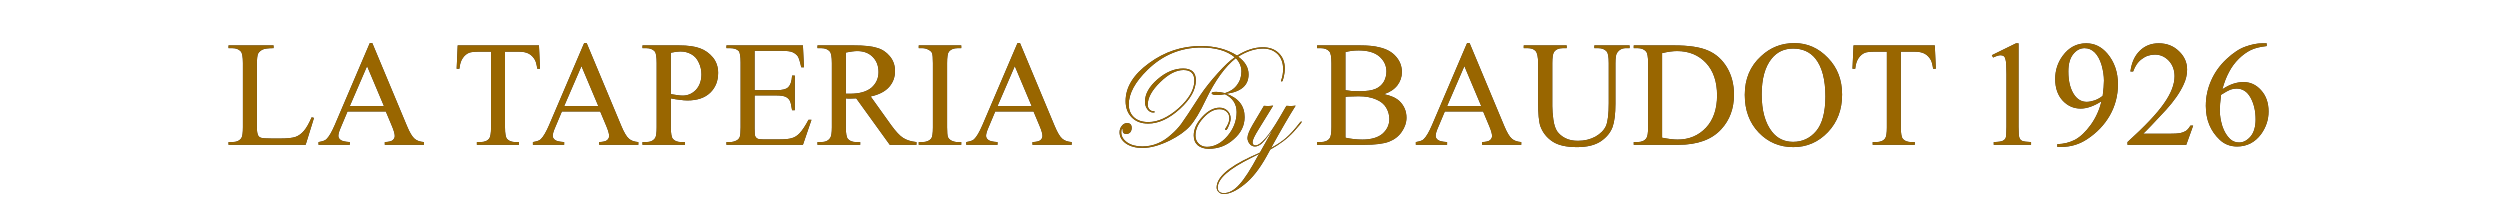
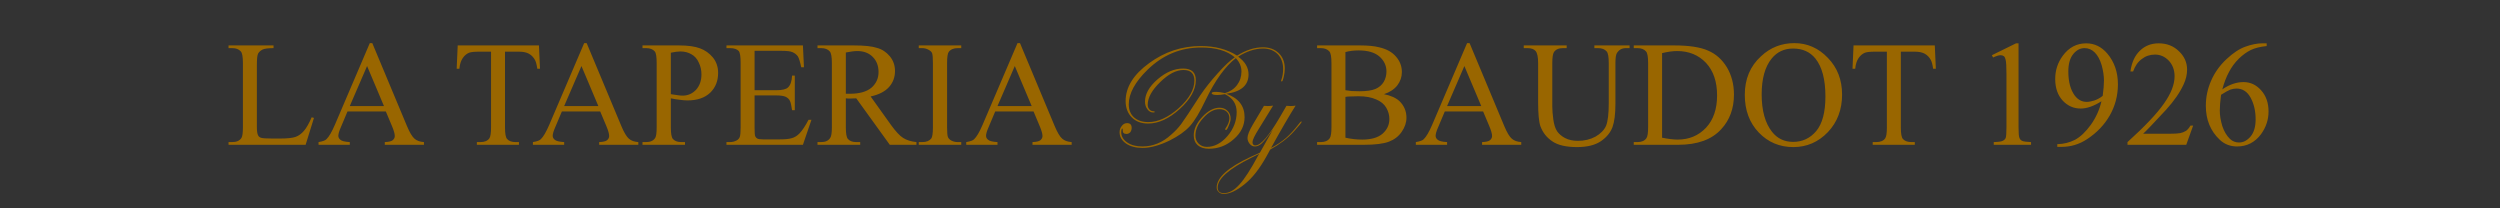
<svg xmlns="http://www.w3.org/2000/svg" xmlns:xlink="http://www.w3.org/1999/xlink" version="1.1" preserveAspectRatio="none" x="0px" y="0px" width="600px" height="50px" viewBox="0 0 600 50">
  <rect x="0" y="0" width="600" height="50" fill="#333333" stroke="none" />
  <defs>
    <g id="Layer0_0_FILL">
-       <path fill="#FFFFFF" stroke="none" d=" M -3 -2 L -3 52 603.95 52 603.95 -2 -3 -2 M 61.95 12.85 Q 61.65 13.4 61.65 15.55 L 61.65 30.5 Q 61.65 31.95 61.95 32.5 62.15 32.9 62.6 33.05 63.05 33.25 65.35 33.25 L 67.1 33.25 Q 69.85 33.25 70.95 32.85 72.05 32.45 72.95 31.4 73.85 30.35 74.8 28.15 L 75.35 28.3 73.35 34.75 54.85 34.75 54.85 34.1 55.75 34.1 Q 57.3 34.1 57.95 33.1 58.3 32.55 58.3 30.5 L 58.3 15.15 Q 58.3 12.9 57.8 12.35 57.1 11.55 55.75 11.55 L 54.85 11.55 54.85 10.9 65.65 10.9 65.65 11.55 Q 63.75 11.55 63 11.9 62.25 12.3 61.95 12.85 M 88.75 10.35 L 89.35 10.35 97.65 30.2 Q 98.65 32.6 99.5 33.3 100.3 34 101.75 34.1 L 101.75 34.75 92.35 34.75 92.35 34.1 Q 93.75 34.05 94.25 33.65 94.75 33.2 94.75 32.65 94.75 31.85 94.05 30.2 L 92.6 26.75 83.4 26.75 81.8 30.55 Q 81.2 31.9 81.2 32.6 81.2 33.15 81.7 33.55 82.2 34 83.95 34.1 L 83.95 34.75 76.45 34.75 76.45 34.1 Q 77.95 33.85 78.35 33.4 79.25 32.55 80.35 30 L 88.75 10.35 M 124.55 34.1 L 124.55 34.75 114.45 34.75 114.45 34.1 115.3 34.1 Q 116.8 34.1 117.45 33.2 117.85 32.6 117.85 30.6 L 117.85 12.4 114.95 12.4 Q 113.3 12.4 112.6 12.65 111.7 13 111.05 13.95 110.4 14.9 110.25 16.5 L 109.6 16.5 109.85 10.9 129.35 10.9 129.6 16.5 128.95 16.5 Q 128.75 15.05 128.4 14.4 127.85 13.4 126.95 12.9 126.05 12.4 124.55 12.4 L 121.2 12.4 121.2 30.6 Q 121.2 32.8 121.7 33.35 122.35 34.1 123.75 34.1 L 124.55 34.1 M 140.2 10.35 L 140.8 10.35 149.1 30.2 Q 150.1 32.6 150.95 33.3 151.75 34 153.2 34.1 L 153.2 34.75 143.8 34.75 143.8 34.1 Q 145.2 34.05 145.7 33.65 146.2 33.2 146.2 32.65 146.2 31.85 145.5 30.2 L 144.05 26.75 134.85 26.75 133.25 30.55 Q 132.65 31.9 132.65 32.6 132.65 33.15 133.15 33.55 133.65 34 135.4 34.1 L 135.4 34.75 127.9 34.75 127.9 34.1 Q 129.4 33.85 129.8 33.4 130.7 32.55 131.8 30 L 140.2 10.35 M 162.95 10.9 Q 166.15 10.9 168 11.6 169.8 12.25 171.1 13.8 172.35 15.35 172.35 17.5 172.35 20.4 170.45 22.25 168.5 24.1 165 24.1 164.15 24.1 163.15 23.95 162.15 23.85 161 23.6 L 161 30.55 Q 161 32.8 161.5 33.35 162.15 34.1 163.5 34.1 L 164.4 34.1 164.4 34.75 154.2 34.75 154.2 34.1 155.1 34.1 Q 156.6 34.1 157.25 33.1 157.6 32.55 157.6 30.55 L 157.6 15.15 Q 157.6 12.9 157.15 12.35 156.45 11.55 155.1 11.55 L 154.2 11.55 154.2 10.9 162.95 10.9 M 191.5 13.55 Q 191 12.85 190.15 12.5 189.45 12.2 187.65 12.2 L 181.1 12.2 181.1 21.65 186.35 21.65 Q 188.4 21.65 189.1 21 190 20.2 190.1 18.15 L 190.75 18.15 190.75 26.45 190.1 26.45 Q 189.85 24.75 189.6 24.25 189.3 23.6 188.6 23.25 187.85 22.9 186.35 22.9 L 181.1 22.9 181.1 30.8 Q 181.1 32.35 181.25 32.7 181.4 33.05 181.75 33.25 182.1 33.45 183.1 33.45 L 187.15 33.45 Q 189.15 33.45 190.05 33.15 191 32.9 191.85 32.05 192.9 30.95 194.05 28.75 L 194.75 28.75 192.7 34.75 174.35 34.75 174.35 34.1 175.2 34.1 Q 176.05 34.1 176.8 33.7 177.35 33.4 177.55 32.85 177.75 32.3 177.75 30.55 L 177.75 15.05 Q 177.75 12.8 177.3 12.25 176.65 11.55 175.2 11.55 L 174.35 11.55 174.35 10.9 192.7 10.9 192.95 16.15 192.3 16.15 Q 191.9 14.25 191.5 13.55 M 204.9 10.9 Q 208.7 10.9 210.5 11.5 212.3 12 213.55 13.5 214.8 15 214.8 17.05 214.8 19.25 213.4 20.85 211.95 22.5 208.95 23.15 L 213.85 30 Q 215.55 32.35 216.75 33.1 218 33.9 219.95 34.1 L 219.95 34.75 213.55 34.75 205.5 23.6 Q 204.6 23.65 204.05 23.65 203.8 23.65 203.55 23.65 203.3 23.6 203 23.6 L 203 30.55 Q 203 32.8 203.5 33.35 204.15 34.1 205.5 34.1 L 206.45 34.1 206.45 34.75 196.2 34.75 196.2 34.1 197.1 34.1 Q 198.6 34.1 199.25 33.1 199.65 32.55 199.65 30.55 L 199.65 15.15 Q 199.65 12.9 199.15 12.35 198.45 11.55 197.1 11.55 L 196.2 11.55 196.2 10.9 204.9 10.9 M 223.7 12.75 Q 223.5 12.3 222.95 12 222.2 11.55 221.35 11.55 L 220.5 11.55 220.5 10.9 230.7 10.9 230.7 11.55 229.85 11.55 Q 228.4 11.55 227.7 12.45 227.3 13 227.3 15.15 L 227.3 30.55 Q 227.3 32.35 227.5 32.9 227.7 33.35 228.25 33.7 229 34.1 229.85 34.1 L 230.7 34.1 230.7 34.75 220.5 34.75 220.5 34.1 221.35 34.1 Q 222.8 34.1 223.5 33.25 223.9 32.7 223.9 30.55 L 223.9 15.15 Q 223.9 13.3 223.7 12.75 M 244.2 10.35 L 244.8 10.35 253.1 30.2 Q 254.1 32.6 254.95 33.3 255.75 34 257.2 34.1 L 257.2 34.75 247.8 34.75 247.8 34.1 Q 249.2 34.05 249.7 33.65 250.2 33.2 250.2 32.65 250.2 31.85 249.5 30.2 L 248.05 26.75 238.85 26.75 237.25 30.55 Q 236.65 31.9 236.65 32.6 236.65 33.15 237.15 33.55 237.65 34 239.4 34.1 L 239.4 34.75 231.9 34.75 231.9 34.1 Q 233.4 33.85 233.8 33.4 234.7 32.55 235.8 30 L 244.2 10.35 M 306.9 12.75 Q 308.35 14.15 308.35 16.45 308.35 17.4 308.1 18.45 307.85 19.55 307.65 19.55 307.45 19.55 307.45 19.4 307.45 19.35 307.5 19.25 307.95 18 307.95 16.55 307.95 14.35 306.65 13 305.3 11.65 303.15 11.65 300.25 11.65 297.15 13.6 299.65 15.4 299.65 17.85 299.65 21.8 294.3 22.5 298.7 24.05 298.7 28.1 298.7 31.15 296.1 33.4 293.55 35.7 290.1 35.7 288.45 35.7 287.45 34.85 286.5 34 286.5 32.5 286.5 30.25 288.55 28.05 290.6 25.85 292.7 25.85 293.85 25.85 294.6 26.6 295.35 27.3 295.35 28.45 295.35 29.15 294.9 30.15 294.5 31.2 294.25 31.2 294.05 31.2 294.05 31.05 294.05 30.95 294.1 30.85 295.05 29.5 295.05 28.4 295.05 27.4 294.4 26.8 293.75 26.2 292.65 26.2 290.7 26.2 288.8 28.3 286.9 30.35 286.9 32.55 286.9 33.7 287.7 34.5 288.5 35.25 289.65 35.25 292.35 35.25 294.6 32.65 296.8 30.05 296.8 26.9 296.8 24 294 22.6 L 293 22.75 Q 292.55 22.8 292.15 22.8 290.8 22.8 290.8 22.35 290.8 22.05 291.9 22.05 292.7 22.05 294 22.35 295.85 21.8 296.9 20.4 297.95 19 297.95 17.15 297.95 15.4 296.6 13.95 292.75 16.95 289.35 24 287.3 28.35 285.55 30.3 283.85 32.15 280.75 33.7 277.05 35.5 274.2 35.5 271.8 35.5 270.25 34.45 268.7 33.35 268.7 31.75 268.7 30.85 269.25 30.2 269.75 29.55 270.5 29.55 271.6 29.55 271.6 30.7 271.6 31.3 271.25 31.75 270.85 32.15 270.35 32.15 269.4 32.15 269.45 31.2 269.45 30.85 269.4 30.85 269.1 30.85 269.1 31.75 269.1 33.2 270.55 34.2 271.95 35.15 274.15 35.15 278 35.15 281.1 32.3 282.5 31.1 283.5 29.75 284.5 28.4 288.05 22.9 289.8 20.3 292.25 17.6 294.7 14.85 296.35 13.75 293.55 11.4 288.3 11.4 280.9 11.4 275.4 16.75 270.9 21.15 270.9 25.05 270.9 27 272.15 28.15 273.4 29.3 275.6 29.3 279.1 29.3 282.9 25.95 286.65 22.55 286.65 19.35 286.65 16.8 284.05 16.8 281.4 16.8 278.45 19.7 275.45 22.6 275.45 25.15 275.45 25.8 275.85 26.25 276.25 26.7 276.85 26.7 277.15 26.75 277.15 26.85 277.15 27 276.8 27 275.95 27 275.4 26.25 274.8 25.5 274.8 24.4 274.8 21.65 277.8 19.05 280.8 16.45 283.95 16.45 287 16.45 287 19.25 287 22.65 283.15 26.15 279.3 29.65 275.55 29.65 273.1 29.65 271.65 28.2 270.15 26.7 270.15 24.25 270.15 19.25 275.8 15.15 281.4 11.05 288.2 11.05 293.3 11.05 296.9 13.35 300.1 11.35 303.1 11.35 305.45 11.35 306.9 12.75 M 300.65 29.95 L 303.35 25.4 Q 303.75 25.45 304.25 25.45 304.75 25.45 305.55 25.35 L 302.1 30.95 Q 300.6 33.35 300.6 34.1 300.6 34.9 301.3 34.9 303.2 34.9 307.15 28.15 L 308.75 25.4 Q 309.2 25.45 309.75 25.45 310.25 25.45 310.95 25.35 308.75 28.8 305.05 35.5 307.15 34.4 308.65 33.1 310.15 31.8 311.95 29.45 312.2 29.15 312.3 29.15 312.4 29.15 312.4 29.25 312.4 29.5 310.45 31.65 308.3 34 304.85 35.9 L 304 37.45 Q 301.45 42.05 298.65 44.25 295.8 46.55 293.7 46.55 292.95 46.55 292.5 46.1 292 45.65 292 45 292 41.45 300.15 37.65 300.8 37.35 302.15 36.75 L 302.4 36.6 305.5 31.1 Q 303.7 33.6 302.85 34.4 302 35.15 301.2 35.15 300.45 35.15 299.95 34.55 299.4 33.9 299.4 33.1 299.4 32.1 300.65 29.95 M 326.4 10.9 Q 329.3 10.9 331 11.35 333.65 11.95 335.05 13.6 336.45 15.2 336.45 17.3 336.45 19.05 335.35 20.5 334.25 21.9 332.15 22.6 334.6 23.1 335.85 24.25 337.55 25.9 337.55 28.25 337.55 30 336.4 31.65 335.3 33.25 333.35 34 331.35 34.75 327.35 34.75 L 316.1 34.75 316.1 34.1 317 34.1 Q 318.5 34.1 319.15 33.15 319.55 32.55 319.55 30.55 L 319.55 15.15 Q 319.55 12.9 319.05 12.35 318.35 11.55 317 11.55 L 316.1 11.55 316.1 10.9 326.4 10.9 M 365.1 34.1 L 365.1 34.75 355.7 34.75 355.7 34.1 Q 357.1 34.05 357.6 33.65 358.1 33.2 358.1 32.65 358.1 31.85 357.4 30.2 L 355.95 26.75 346.75 26.75 345.15 30.55 Q 344.55 31.9 344.55 32.6 344.55 33.15 345.05 33.55 345.55 34 347.3 34.1 L 347.3 34.75 339.8 34.75 339.8 34.1 Q 341.3 33.85 341.7 33.4 342.6 32.55 343.7 30 L 352.1 10.35 352.7 10.35 361 30.2 Q 362 32.6 362.85 33.3 363.65 34 365.1 34.1 M 386.1 15.15 Q 386.1 12.9 385.6 12.35 384.9 11.55 383.55 11.55 L 382.65 11.55 382.65 10.9 391.1 10.9 391.1 11.55 390.2 11.55 Q 388.8 11.55 388.05 12.75 387.7 13.3 387.7 15.25 L 387.7 24.95 Q 387.7 28.55 387 30.5 386.25 32.5 384.2 33.9 382.1 35.3 378.5 35.3 374.6 35.3 372.6 33.95 370.55 32.6 369.7 30.3 369.15 28.75 369.15 24.45 L 369.15 15.15 Q 369.15 12.95 368.55 12.25 367.95 11.55 366.6 11.55 L 365.7 11.55 365.7 10.9 376 10.9 376 11.55 375.1 11.55 Q 373.6 11.55 372.95 12.5 372.55 13.15 372.55 15.15 L 372.55 25.5 Q 372.55 26.9 372.8 28.7 373.05 30.5 373.7 31.5 374.4 32.5 375.65 33.15 376.9 33.8 378.7 33.8 381.05 33.8 382.9 32.8 384.75 31.75 385.45 30.2 386.1 28.6 386.1 24.8 L 386.1 15.15 M 416.15 22.7 Q 416.15 27.7 413.1 31 409.7 34.75 402.75 34.75 L 392.1 34.75 392.1 34.1 393 34.1 Q 394.5 34.1 395.15 33.15 395.55 32.55 395.55 30.55 L 395.55 15.15 Q 395.55 12.9 395.05 12.35 394.35 11.55 393 11.55 L 392.1 11.55 392.1 10.9 401.8 10.9 Q 407.15 10.9 409.95 12.15 412.75 13.35 414.45 16.15 416.15 19 416.15 22.7 M 544 10.4 L 544 11.05 Q 541.65 11.3 540.2 12 538.75 12.7 537.3 14.1 535.85 15.55 534.95 17.3 534 19.05 533.35 21.45 535.9 19.7 538.45 19.7 540.9 19.7 542.65 21.65 544.45 23.65 544.45 26.75 544.45 29.7 542.65 32.2 540.45 35.15 536.9 35.15 534.45 35.15 532.75 33.55 529.4 30.4 529.4 25.4 529.4 22.2 530.7 19.3 531.95 16.45 534.35 14.2 536.75 11.95 538.9 11.2 541.1 10.4 542.95 10.4 L 544 10.4 M 518.1 10.4 Q 521 10.4 522.95 12.3 524.9 14.15 524.9 16.7 524.9 18.5 524.05 20.3 522.75 23.15 519.85 26.35 515.45 31.1 514.35 32.1 L 520.6 32.1 Q 522.5 32.1 523.25 31.95 524 31.8 524.65 31.4 525.25 30.95 525.7 30.15 L 526.35 30.15 524.7 34.75 510.6 34.75 510.6 34.1 Q 516.85 28.45 519.35 24.85 521.9 21.25 521.9 18.3 521.9 16.05 520.5 14.55 519.1 13.1 517.2 13.1 515.4 13.1 514.05 14.15 512.65 15.15 511.95 17.15 L 511.3 17.15 Q 511.75 13.9 513.6 12.15 515.4 10.4 518.1 10.4 M 493.25 18.95 Q 493.25 15.85 495.05 13.4 497.25 10.4 500.7 10.4 503.65 10.4 505.75 12.85 508.3 15.85 508.3 20.25 508.3 24.25 506.35 27.7 504.4 31.1 500.9 33.4 498.1 35.25 494.75 35.25 L 493.75 35.25 493.75 34.6 Q 496.05 34.55 498 33.55 499.95 32.5 501.8 29.95 503.65 27.35 504.35 24.3 501.6 26.05 499.35 26.05 496.85 26.05 495.05 24.15 493.25 22.2 493.25 18.95 M 487.45 34.1 L 487.45 34.75 478.5 34.75 478.5 34.1 Q 480.2 34.05 480.65 33.8 481.15 33.55 481.35 33.15 481.55 32.7 481.55 30.55 L 481.55 17.7 Q 481.55 15.1 481.35 14.35 481.25 13.8 480.95 13.5 480.6 13.25 480.15 13.25 479.5 13.25 478.35 13.8 L 478.05 13.25 483.85 10.4 484.45 10.4 484.45 30.55 Q 484.45 32.55 484.65 33.05 484.8 33.55 485.3 33.8 485.85 34.05 487.45 34.1 M 449.95 12.4 Q 448.3 12.4 447.6 12.65 446.7 13 446.05 13.95 445.4 14.9 445.25 16.5 L 444.6 16.5 444.85 10.9 464.35 10.9 464.6 16.5 463.95 16.5 Q 463.75 15.05 463.4 14.4 462.85 13.4 461.95 12.9 461.05 12.4 459.55 12.4 L 456.2 12.4 456.2 30.6 Q 456.2 32.8 456.7 33.35 457.35 34.1 458.75 34.1 L 459.55 34.1 459.55 34.75 449.45 34.75 449.45 34.1 450.3 34.1 Q 451.8 34.1 452.45 33.2 452.85 32.6 452.85 30.6 L 452.85 12.4 449.95 12.4 M 438.7 13.9 Q 442.1 17.4 442.1 22.7 442.1 28.1 438.7 31.7 435.25 35.3 430.4 35.3 425.45 35.3 422.1 31.8 418.75 28.3 418.75 22.75 418.75 17.05 422.65 13.5 426 10.35 430.65 10.35 435.3 10.35 438.7 13.9 M 435.7 14.05 Q 433.75 11.65 430.35 11.65 427.15 11.65 425.2 14.05 422.8 17 422.8 22.65 422.8 28.5 425.3 31.65 427.2 34.05 430.35 34.05 433.7 34.05 435.9 31.45 438.1 28.8 438.1 23.15 438.1 17.05 435.7 14.05 M 500.8 24.45 Q 501.6 24.45 502.7 24.1 503.8 23.7 504.65 23 504.95 20.7 504.95 19.35 504.95 17.65 504.4 15.65 503.8 13.65 502.75 12.6 501.7 11.55 500.3 11.55 498.75 11.55 497.6 12.95 496.4 14.4 496.4 17.15 496.4 20.85 497.95 22.95 499.1 24.45 500.8 24.45 M 535.3 21.5 Q 534.55 21.8 533.05 22.75 532.75 25.1 532.75 26.55 532.75 28.25 533.35 30.25 534 32.2 535.2 33.35 536.1 34.2 537.4 34.2 538.9 34.2 540.15 32.75 541.35 31.3 541.35 28.65 541.35 25.65 540.15 23.45 538.95 21.25 536.75 21.25 536.1 21.25 535.3 21.5 M 412.1 22.9 Q 412.1 17.95 409.45 15.1 406.75 12.25 402.5 12.25 400.95 12.25 398.9 12.75 L 398.9 33.05 Q 401.15 33.5 402.65 33.5 406.75 33.5 409.45 30.65 412.1 27.8 412.1 22.9 M 347.3 25.45 L 355.5 25.45 351.45 15.85 347.3 25.45 M 332.75 17.15 Q 332.75 15.05 331.05 13.55 329.35 12.1 326.1 12.1 324.3 12.1 322.9 12.5 L 322.9 21.65 Q 323.55 21.75 324.4 21.85 325.25 21.9 326.25 21.9 328.8 21.9 330.1 21.35 331.4 20.8 332.1 19.65 332.75 18.5 332.75 17.15 M 326.05 23.1 Q 324.95 23.1 324.15 23.15 323.4 23.15 322.9 23.25 L 322.9 33.05 Q 324.95 33.5 326.95 33.5 330.15 33.5 331.8 32.1 333.45 30.65 333.45 28.55 333.45 27.15 332.7 25.85 331.95 24.55 330.25 23.85 328.55 23.1 326.05 23.1 M 297.45 44.3 Q 299.3 42.3 302 37.25 L 302.25 36.9 Q 301.95 37.05 300.25 37.9 292.25 41.85 292.25 45 292.25 46.35 293.75 46.35 295.6 46.35 297.45 44.3 M 247.6 25.45 L 243.55 15.85 239.4 25.45 247.6 25.45 M 210.85 17.3 Q 210.85 15.05 209.45 13.65 208.05 12.25 205.75 12.25 204.75 12.25 203 12.6 L 203 22.5 Q 203.35 22.5 203.6 22.5 203.85 22.5 204 22.5 207.4 22.5 209.15 21.05 210.85 19.55 210.85 17.3 M 167.7 15 Q 167.1 13.65 165.9 13 164.75 12.35 163.3 12.35 162.4 12.35 161 12.65 L 161 22.6 Q 161.9 22.75 162.65 22.85 163.35 22.95 163.85 22.95 165.7 22.95 167.05 21.55 168.35 20.1 168.35 17.85 168.35 16.3 167.7 15 M 135.4 25.45 L 143.6 25.45 139.55 15.85 135.4 25.45 M 83.95 25.45 L 92.15 25.45 88.1 15.85 83.95 25.45 Z" />
-     </g>
+       </g>
    <g id="Layer0_1_FILL">
      <path fill="#996600" stroke="none" d=" M 61.65 15.55 Q 61.65 13.4 61.95 12.85 62.25 12.3 63 11.9 63.75 11.55 65.65 11.55 L 65.65 10.9 54.85 10.9 54.85 11.55 55.75 11.55 Q 57.1 11.55 57.8 12.35 58.3 12.9 58.3 15.15 L 58.3 30.5 Q 58.3 32.55 57.95 33.1 57.3 34.1 55.75 34.1 L 54.85 34.1 54.85 34.75 73.35 34.75 75.35 28.3 74.8 28.15 Q 73.85 30.35 72.95 31.4 72.05 32.45 70.95 32.85 69.85 33.25 67.1 33.25 L 65.35 33.25 Q 63.05 33.25 62.6 33.05 62.15 32.9 61.95 32.5 61.65 31.95 61.65 30.5 L 61.65 15.55 M 89.35 10.35 L 88.75 10.35 80.35 30 Q 79.25 32.55 78.35 33.4 77.95 33.85 76.45 34.1 L 76.45 34.75 83.95 34.75 83.95 34.1 Q 82.2 34 81.7 33.55 81.2 33.15 81.2 32.6 81.2 31.9 81.8 30.55 L 83.4 26.75 92.6 26.75 94.05 30.2 Q 94.75 31.85 94.75 32.65 94.75 33.2 94.25 33.65 93.75 34.05 92.35 34.1 L 92.35 34.75 101.75 34.75 101.75 34.1 Q 100.3 34 99.5 33.3 98.65 32.6 97.65 30.2 L 89.35 10.35 M 92.15 25.45 L 83.95 25.45 88.1 15.85 92.15 25.45 M 140.8 10.35 L 140.2 10.35 131.8 30 Q 130.7 32.55 129.8 33.4 129.4 33.85 127.9 34.1 L 127.9 34.75 135.4 34.75 135.4 34.1 Q 133.65 34 133.15 33.55 132.65 33.15 132.65 32.6 132.65 31.9 133.25 30.55 L 134.85 26.75 144.05 26.75 145.5 30.2 Q 146.2 31.85 146.2 32.65 146.2 33.2 145.7 33.65 145.2 34.05 143.8 34.1 L 143.8 34.75 153.2 34.75 153.2 34.1 Q 151.75 34 150.95 33.3 150.1 32.6 149.1 30.2 L 140.8 10.35 M 143.6 25.45 L 135.4 25.45 139.55 15.85 143.6 25.45 M 126.95 12.9 Q 127.85 13.4 128.4 14.4 128.75 15.05 128.95 16.5 L 129.6 16.5 129.35 10.9 109.85 10.9 109.6 16.5 110.25 16.5 Q 110.4 14.9 111.05 13.95 111.7 13 112.6 12.65 113.3 12.4 114.95 12.4 L 117.85 12.4 117.85 30.6 Q 117.85 32.6 117.45 33.2 116.8 34.1 115.3 34.1 L 114.45 34.1 114.45 34.75 124.55 34.75 124.55 34.1 123.75 34.1 Q 122.35 34.1 121.7 33.35 121.2 32.8 121.2 30.6 L 121.2 12.4 124.55 12.4 Q 126.05 12.4 126.95 12.9 M 168 11.6 Q 166.15 10.9 162.95 10.9 L 154.2 10.9 154.2 11.55 155.1 11.55 Q 156.45 11.55 157.15 12.35 157.6 12.9 157.6 15.15 L 157.6 30.55 Q 157.6 32.55 157.25 33.1 156.6 34.1 155.1 34.1 L 154.2 34.1 154.2 34.75 164.4 34.75 164.4 34.1 163.5 34.1 Q 162.15 34.1 161.5 33.35 161 32.8 161 30.55 L 161 23.6 Q 162.15 23.85 163.15 23.95 164.15 24.1 165 24.1 168.5 24.1 170.45 22.25 172.35 20.4 172.35 17.5 172.35 15.35 171.1 13.8 169.8 12.25 168 11.6 M 168.35 17.85 Q 168.35 20.1 167.05 21.55 165.7 22.95 163.85 22.95 163.35 22.95 162.65 22.85 161.9 22.75 161 22.6 L 161 12.65 Q 162.4 12.35 163.3 12.35 164.75 12.35 165.9 13 167.1 13.65 167.7 15 168.35 16.3 168.35 17.85 M 190.15 12.5 Q 191 12.85 191.5 13.55 191.9 14.25 192.3 16.15 L 192.95 16.15 192.7 10.9 174.35 10.9 174.35 11.55 175.2 11.55 Q 176.65 11.55 177.3 12.25 177.75 12.8 177.75 15.05 L 177.75 30.55 Q 177.75 32.3 177.55 32.85 177.35 33.4 176.8 33.7 176.05 34.1 175.2 34.1 L 174.35 34.1 174.35 34.75 192.7 34.75 194.75 28.75 194.05 28.75 Q 192.9 30.95 191.85 32.05 191 32.9 190.05 33.15 189.15 33.45 187.15 33.45 L 183.1 33.45 Q 182.1 33.45 181.75 33.25 181.4 33.05 181.25 32.7 181.1 32.35 181.1 30.8 L 181.1 22.9 186.35 22.9 Q 187.85 22.9 188.6 23.25 189.3 23.6 189.6 24.25 189.85 24.75 190.1 26.45 L 190.75 26.45 190.75 18.15 190.1 18.15 Q 190 20.2 189.1 21 188.4 21.65 186.35 21.65 L 181.1 21.65 181.1 12.2 187.65 12.2 Q 189.45 12.2 190.15 12.5 M 210.5 11.5 Q 208.7 10.9 204.9 10.9 L 196.2 10.9 196.2 11.55 197.1 11.55 Q 198.45 11.55 199.15 12.35 199.65 12.9 199.65 15.15 L 199.65 30.55 Q 199.65 32.55 199.25 33.1 198.6 34.1 197.1 34.1 L 196.2 34.1 196.2 34.75 206.45 34.75 206.45 34.1 205.5 34.1 Q 204.15 34.1 203.5 33.35 203 32.8 203 30.55 L 203 23.6 Q 203.3 23.6 203.55 23.65 203.8 23.65 204.05 23.65 204.6 23.65 205.5 23.6 L 213.55 34.75 219.95 34.75 219.95 34.1 Q 218 33.9 216.75 33.1 215.55 32.35 213.85 30 L 208.95 23.15 Q 211.95 22.5 213.4 20.85 214.8 19.25 214.8 17.05 214.8 15 213.55 13.5 212.3 12 210.5 11.5 M 209.45 13.65 Q 210.85 15.05 210.85 17.3 210.85 19.55 209.15 21.05 207.4 22.5 204 22.5 203.85 22.5 203.6 22.5 203.35 22.5 203 22.5 L 203 12.6 Q 204.75 12.25 205.75 12.25 208.05 12.25 209.45 13.65 M 222.95 12 Q 223.5 12.3 223.7 12.75 223.9 13.3 223.9 15.15 L 223.9 30.55 Q 223.9 32.7 223.5 33.25 222.8 34.1 221.35 34.1 L 220.5 34.1 220.5 34.75 230.7 34.75 230.7 34.1 229.85 34.1 Q 229 34.1 228.25 33.7 227.7 33.35 227.5 32.9 227.3 32.35 227.3 30.55 L 227.3 15.15 Q 227.3 13 227.7 12.45 228.4 11.55 229.85 11.55 L 230.7 11.55 230.7 10.9 220.5 10.9 220.5 11.55 221.35 11.55 Q 222.2 11.55 222.95 12 M 244.8 10.35 L 244.2 10.35 235.8 30 Q 234.7 32.55 233.8 33.4 233.4 33.85 231.9 34.1 L 231.9 34.75 239.4 34.75 239.4 34.1 Q 237.65 34 237.15 33.55 236.65 33.15 236.65 32.6 236.65 31.9 237.25 30.55 L 238.85 26.75 248.05 26.75 249.5 30.2 Q 250.2 31.85 250.2 32.65 250.2 33.2 249.7 33.65 249.2 34.05 247.8 34.1 L 247.8 34.75 257.2 34.75 257.2 34.1 Q 255.75 34 254.95 33.3 254.1 32.6 253.1 30.2 L 244.8 10.35 M 243.55 15.85 L 247.6 25.45 239.4 25.45 243.55 15.85 M 303.35 25.4 L 300.65 29.95 Q 299.4 32.1 299.4 33.1 299.4 33.9 299.95 34.55 300.45 35.15 301.2 35.15 302 35.15 302.85 34.4 303.7 33.6 305.5 31.1 L 302.4 36.6 302.15 36.75 Q 300.8 37.35 300.15 37.65 292 41.45 292 45 292 45.65 292.5 46.1 292.95 46.55 293.7 46.55 295.8 46.55 298.65 44.25 301.45 42.05 304 37.45 L 304.85 35.9 Q 308.3 34 310.45 31.65 312.4 29.5 312.4 29.25 312.4 29.15 312.3 29.15 312.2 29.15 311.95 29.45 310.15 31.8 308.65 33.1 307.15 34.4 305.05 35.5 308.75 28.8 310.95 25.35 310.25 25.45 309.75 25.45 309.2 25.45 308.75 25.4 L 307.15 28.15 Q 303.2 34.9 301.3 34.9 300.6 34.9 300.6 34.1 300.6 33.35 302.1 30.95 L 305.55 25.35 Q 304.75 25.45 304.25 25.45 303.75 25.45 303.35 25.4 M 302 37.25 Q 299.3 42.3 297.45 44.3 295.6 46.35 293.75 46.35 292.25 46.35 292.25 45 292.25 41.85 300.25 37.9 301.95 37.05 302.25 36.9 L 302 37.25 M 306.65 13 Q 307.95 14.35 307.95 16.55 307.95 18 307.5 19.25 307.45 19.35 307.45 19.4 307.45 19.55 307.65 19.55 307.85 19.55 308.1 18.45 308.35 17.4 308.35 16.45 308.35 14.15 306.9 12.75 305.45 11.35 303.1 11.35 300.1 11.35 296.9 13.35 293.3 11.05 288.2 11.05 281.4 11.05 275.8 15.15 270.15 19.25 270.15 24.25 270.15 26.7 271.65 28.2 273.1 29.65 275.55 29.65 279.3 29.65 283.15 26.15 287 22.65 287 19.25 287 16.45 283.95 16.45 280.8 16.45 277.8 19.05 274.8 21.65 274.8 24.4 274.8 25.5 275.4 26.25 275.95 27 276.8 27 277.15 27 277.15 26.85 277.15 26.75 276.85 26.7 276.25 26.7 275.85 26.25 275.45 25.8 275.45 25.15 275.45 22.6 278.45 19.7 281.4 16.8 284.05 16.8 286.65 16.8 286.65 19.35 286.65 22.55 282.9 25.95 279.1 29.3 275.6 29.3 273.4 29.3 272.15 28.15 270.9 27 270.9 25.05 270.9 21.15 275.4 16.75 280.9 11.4 288.3 11.4 293.55 11.4 296.35 13.75 294.7 14.85 292.25 17.6 289.8 20.3 288.05 22.9 284.5 28.4 283.5 29.75 282.5 31.1 281.1 32.3 278 35.15 274.15 35.15 271.95 35.15 270.55 34.2 269.1 33.2 269.1 31.75 269.1 30.85 269.4 30.85 269.45 30.85 269.45 31.2 269.4 32.15 270.35 32.15 270.85 32.15 271.25 31.75 271.6 31.3 271.6 30.7 271.6 29.55 270.5 29.55 269.75 29.55 269.25 30.2 268.7 30.85 268.7 31.75 268.7 33.35 270.25 34.45 271.8 35.5 274.2 35.5 277.05 35.5 280.75 33.7 283.85 32.15 285.55 30.3 287.3 28.35 289.35 24 292.75 16.95 296.6 13.95 297.95 15.4 297.95 17.15 297.95 19 296.9 20.4 295.85 21.8 294 22.35 292.7 22.05 291.9 22.05 290.8 22.05 290.8 22.35 290.8 22.8 292.15 22.8 292.55 22.8 293 22.75 L 294 22.6 Q 296.8 24 296.8 26.9 296.8 30.05 294.6 32.65 292.35 35.25 289.65 35.25 288.5 35.25 287.7 34.5 286.9 33.7 286.9 32.55 286.9 30.35 288.8 28.3 290.7 26.2 292.65 26.2 293.75 26.2 294.4 26.8 295.05 27.4 295.05 28.4 295.05 29.5 294.1 30.85 294.05 30.95 294.05 31.05 294.05 31.2 294.25 31.2 294.5 31.2 294.9 30.15 295.35 29.15 295.35 28.45 295.35 27.3 294.6 26.6 293.85 25.85 292.7 25.85 290.6 25.85 288.55 28.05 286.5 30.25 286.5 32.5 286.5 34 287.45 34.85 288.45 35.7 290.1 35.7 293.55 35.7 296.1 33.4 298.7 31.15 298.7 28.1 298.7 24.05 294.3 22.5 299.65 21.8 299.65 17.85 299.65 15.4 297.15 13.6 300.25 11.65 303.15 11.65 305.3 11.65 306.65 13 M 331 11.35 Q 329.3 10.9 326.4 10.9 L 316.1 10.9 316.1 11.55 317 11.55 Q 318.35 11.55 319.05 12.35 319.55 12.9 319.55 15.15 L 319.55 30.55 Q 319.55 32.55 319.15 33.15 318.5 34.1 317 34.1 L 316.1 34.1 316.1 34.75 327.35 34.75 Q 331.35 34.75 333.35 34 335.3 33.25 336.4 31.65 337.55 30 337.55 28.25 337.55 25.9 335.85 24.25 334.6 23.1 332.15 22.6 334.25 21.9 335.35 20.5 336.45 19.05 336.45 17.3 336.45 15.2 335.05 13.6 333.65 11.95 331 11.35 M 324.15 23.15 Q 324.95 23.1 326.05 23.1 328.55 23.1 330.25 23.85 331.95 24.55 332.7 25.85 333.45 27.15 333.45 28.55 333.45 30.65 331.8 32.1 330.15 33.5 326.95 33.5 324.95 33.5 322.9 33.05 L 322.9 23.25 Q 323.4 23.15 324.15 23.15 M 331.05 13.55 Q 332.75 15.05 332.75 17.15 332.75 18.5 332.1 19.65 331.4 20.8 330.1 21.35 328.8 21.9 326.25 21.9 325.25 21.9 324.4 21.85 323.55 21.75 322.9 21.65 L 322.9 12.5 Q 324.3 12.1 326.1 12.1 329.35 12.1 331.05 13.55 M 365.1 34.75 L 365.1 34.1 Q 363.65 34 362.85 33.3 362 32.6 361 30.2 L 352.7 10.35 352.1 10.35 343.7 30 Q 342.6 32.55 341.7 33.4 341.3 33.85 339.8 34.1 L 339.8 34.75 347.3 34.75 347.3 34.1 Q 345.55 34 345.05 33.55 344.55 33.15 344.55 32.6 344.55 31.9 345.15 30.55 L 346.75 26.75 355.95 26.75 357.4 30.2 Q 358.1 31.85 358.1 32.65 358.1 33.2 357.6 33.65 357.1 34.05 355.7 34.1 L 355.7 34.75 365.1 34.75 M 355.5 25.45 L 347.3 25.45 351.45 15.85 355.5 25.45 M 390.2 11.55 L 391.1 11.55 391.1 10.9 382.65 10.9 382.65 11.55 383.55 11.55 Q 384.9 11.55 385.6 12.35 386.1 12.9 386.1 15.15 L 386.1 24.8 Q 386.1 28.6 385.45 30.2 384.75 31.75 382.9 32.8 381.05 33.8 378.7 33.8 376.9 33.8 375.65 33.15 374.4 32.5 373.7 31.5 373.05 30.5 372.8 28.7 372.55 26.9 372.55 25.5 L 372.55 15.15 Q 372.55 13.15 372.95 12.5 373.6 11.55 375.1 11.55 L 376 11.55 376 10.9 365.7 10.9 365.7 11.55 366.6 11.55 Q 367.95 11.55 368.55 12.25 369.15 12.95 369.15 15.15 L 369.15 24.45 Q 369.15 28.75 369.7 30.3 370.55 32.6 372.6 33.95 374.6 35.3 378.5 35.3 382.1 35.3 384.2 33.9 386.25 32.5 387 30.5 387.7 28.55 387.7 24.95 L 387.7 15.25 Q 387.7 13.3 388.05 12.75 388.8 11.55 390.2 11.55 M 414.45 16.15 Q 412.75 13.35 409.95 12.15 407.15 10.9 401.8 10.9 L 392.1 10.9 392.1 11.55 393 11.55 Q 394.35 11.55 395.05 12.35 395.55 12.9 395.55 15.15 L 395.55 30.55 Q 395.55 32.55 395.15 33.15 394.5 34.1 393 34.1 L 392.1 34.1 392.1 34.75 402.75 34.75 Q 409.7 34.75 413.1 31 416.15 27.7 416.15 22.7 416.15 19 414.45 16.15 M 409.45 15.1 Q 412.1 17.95 412.1 22.9 412.1 27.8 409.45 30.65 406.75 33.5 402.65 33.5 401.15 33.5 398.9 33.05 L 398.9 12.75 Q 400.95 12.25 402.5 12.25 406.75 12.25 409.45 15.1 M 442.1 22.7 Q 442.1 17.4 438.7 13.9 435.3 10.35 430.65 10.35 426 10.35 422.65 13.5 418.75 17.05 418.75 22.75 418.75 28.3 422.1 31.8 425.45 35.3 430.4 35.3 435.25 35.3 438.7 31.7 442.1 28.1 442.1 22.7 M 430.35 11.65 Q 433.75 11.65 435.7 14.05 438.1 17.05 438.1 23.15 438.1 28.8 435.9 31.45 433.7 34.05 430.35 34.05 427.2 34.05 425.3 31.65 422.8 28.5 422.8 22.65 422.8 17 425.2 14.05 427.15 11.65 430.35 11.65 M 447.6 12.65 Q 448.3 12.4 449.95 12.4 L 452.85 12.4 452.85 30.6 Q 452.85 32.6 452.45 33.2 451.8 34.1 450.3 34.1 L 449.45 34.1 449.45 34.75 459.55 34.75 459.55 34.1 458.75 34.1 Q 457.35 34.1 456.7 33.35 456.2 32.8 456.2 30.6 L 456.2 12.4 459.55 12.4 Q 461.05 12.4 461.95 12.9 462.85 13.4 463.4 14.4 463.75 15.05 463.95 16.5 L 464.6 16.5 464.35 10.9 444.85 10.9 444.6 16.5 445.25 16.5 Q 445.4 14.9 446.05 13.95 446.7 13 447.6 12.65 M 487.45 34.75 L 487.45 34.1 Q 485.85 34.05 485.3 33.8 484.8 33.55 484.65 33.05 484.45 32.55 484.45 30.55 L 484.45 10.4 483.85 10.4 478.05 13.25 478.35 13.8 Q 479.5 13.25 480.15 13.25 480.6 13.25 480.95 13.5 481.25 13.8 481.35 14.35 481.55 15.1 481.55 17.7 L 481.55 30.55 Q 481.55 32.7 481.35 33.15 481.15 33.55 480.65 33.8 480.2 34.05 478.5 34.1 L 478.5 34.75 487.45 34.75 M 495.05 13.4 Q 493.25 15.85 493.25 18.95 493.25 22.2 495.05 24.15 496.85 26.05 499.35 26.05 501.6 26.05 504.35 24.3 503.65 27.35 501.8 29.95 499.95 32.5 498 33.55 496.05 34.55 493.75 34.6 L 493.75 35.25 494.75 35.25 Q 498.1 35.25 500.9 33.4 504.4 31.1 506.35 27.7 508.3 24.25 508.3 20.25 508.3 15.85 505.75 12.85 503.65 10.4 500.7 10.4 497.25 10.4 495.05 13.4 M 504.4 15.65 Q 504.95 17.65 504.95 19.35 504.95 20.7 504.65 23 503.8 23.7 502.7 24.1 501.6 24.45 500.8 24.45 499.1 24.45 497.95 22.95 496.4 20.85 496.4 17.15 496.4 14.4 497.6 12.95 498.75 11.55 500.3 11.55 501.7 11.55 502.75 12.6 503.8 13.65 504.4 15.65 M 522.95 12.3 Q 521 10.4 518.1 10.4 515.4 10.4 513.6 12.15 511.75 13.9 511.3 17.15 L 511.95 17.15 Q 512.65 15.15 514.05 14.15 515.4 13.1 517.2 13.1 519.1 13.1 520.5 14.55 521.9 16.05 521.9 18.3 521.9 21.25 519.35 24.85 516.85 28.45 510.6 34.1 L 510.6 34.75 524.7 34.75 526.35 30.15 525.7 30.15 Q 525.25 30.95 524.65 31.4 524 31.8 523.25 31.95 522.5 32.1 520.6 32.1 L 514.35 32.1 Q 515.45 31.1 519.85 26.35 522.75 23.15 524.05 20.3 524.9 18.5 524.9 16.7 524.9 14.15 522.95 12.3 M 544 11.05 L 544 10.4 542.95 10.4 Q 541.1 10.4 538.9 11.2 536.75 11.95 534.35 14.2 531.95 16.45 530.7 19.3 529.4 22.2 529.4 25.4 529.4 30.4 532.75 33.55 534.45 35.15 536.9 35.15 540.45 35.15 542.65 32.2 544.45 29.7 544.45 26.75 544.45 23.65 542.65 21.65 540.9 19.7 538.45 19.7 535.9 19.7 533.35 21.45 534 19.05 534.95 17.3 535.85 15.55 537.3 14.1 538.75 12.7 540.2 12 541.65 11.3 544 11.05 M 533.05 22.75 Q 534.55 21.8 535.3 21.5 536.1 21.25 536.75 21.25 538.95 21.25 540.15 23.45 541.35 25.65 541.35 28.65 541.35 31.3 540.15 32.75 538.9 34.2 537.4 34.2 536.1 34.2 535.2 33.35 534 32.2 533.35 30.25 532.75 28.25 532.75 26.55 532.75 25.1 533.05 22.75 Z" />
    </g>
  </defs>
  <g transform="matrix( 1, 0, 0, 1, 0,0) ">
    <use xlink:href="#Layer0_0_FILL" />
  </g>
  <g transform="matrix( 1, 0, 0, 1, 0,0) ">
    <use xlink:href="#Layer0_1_FILL" />
  </g>
</svg>